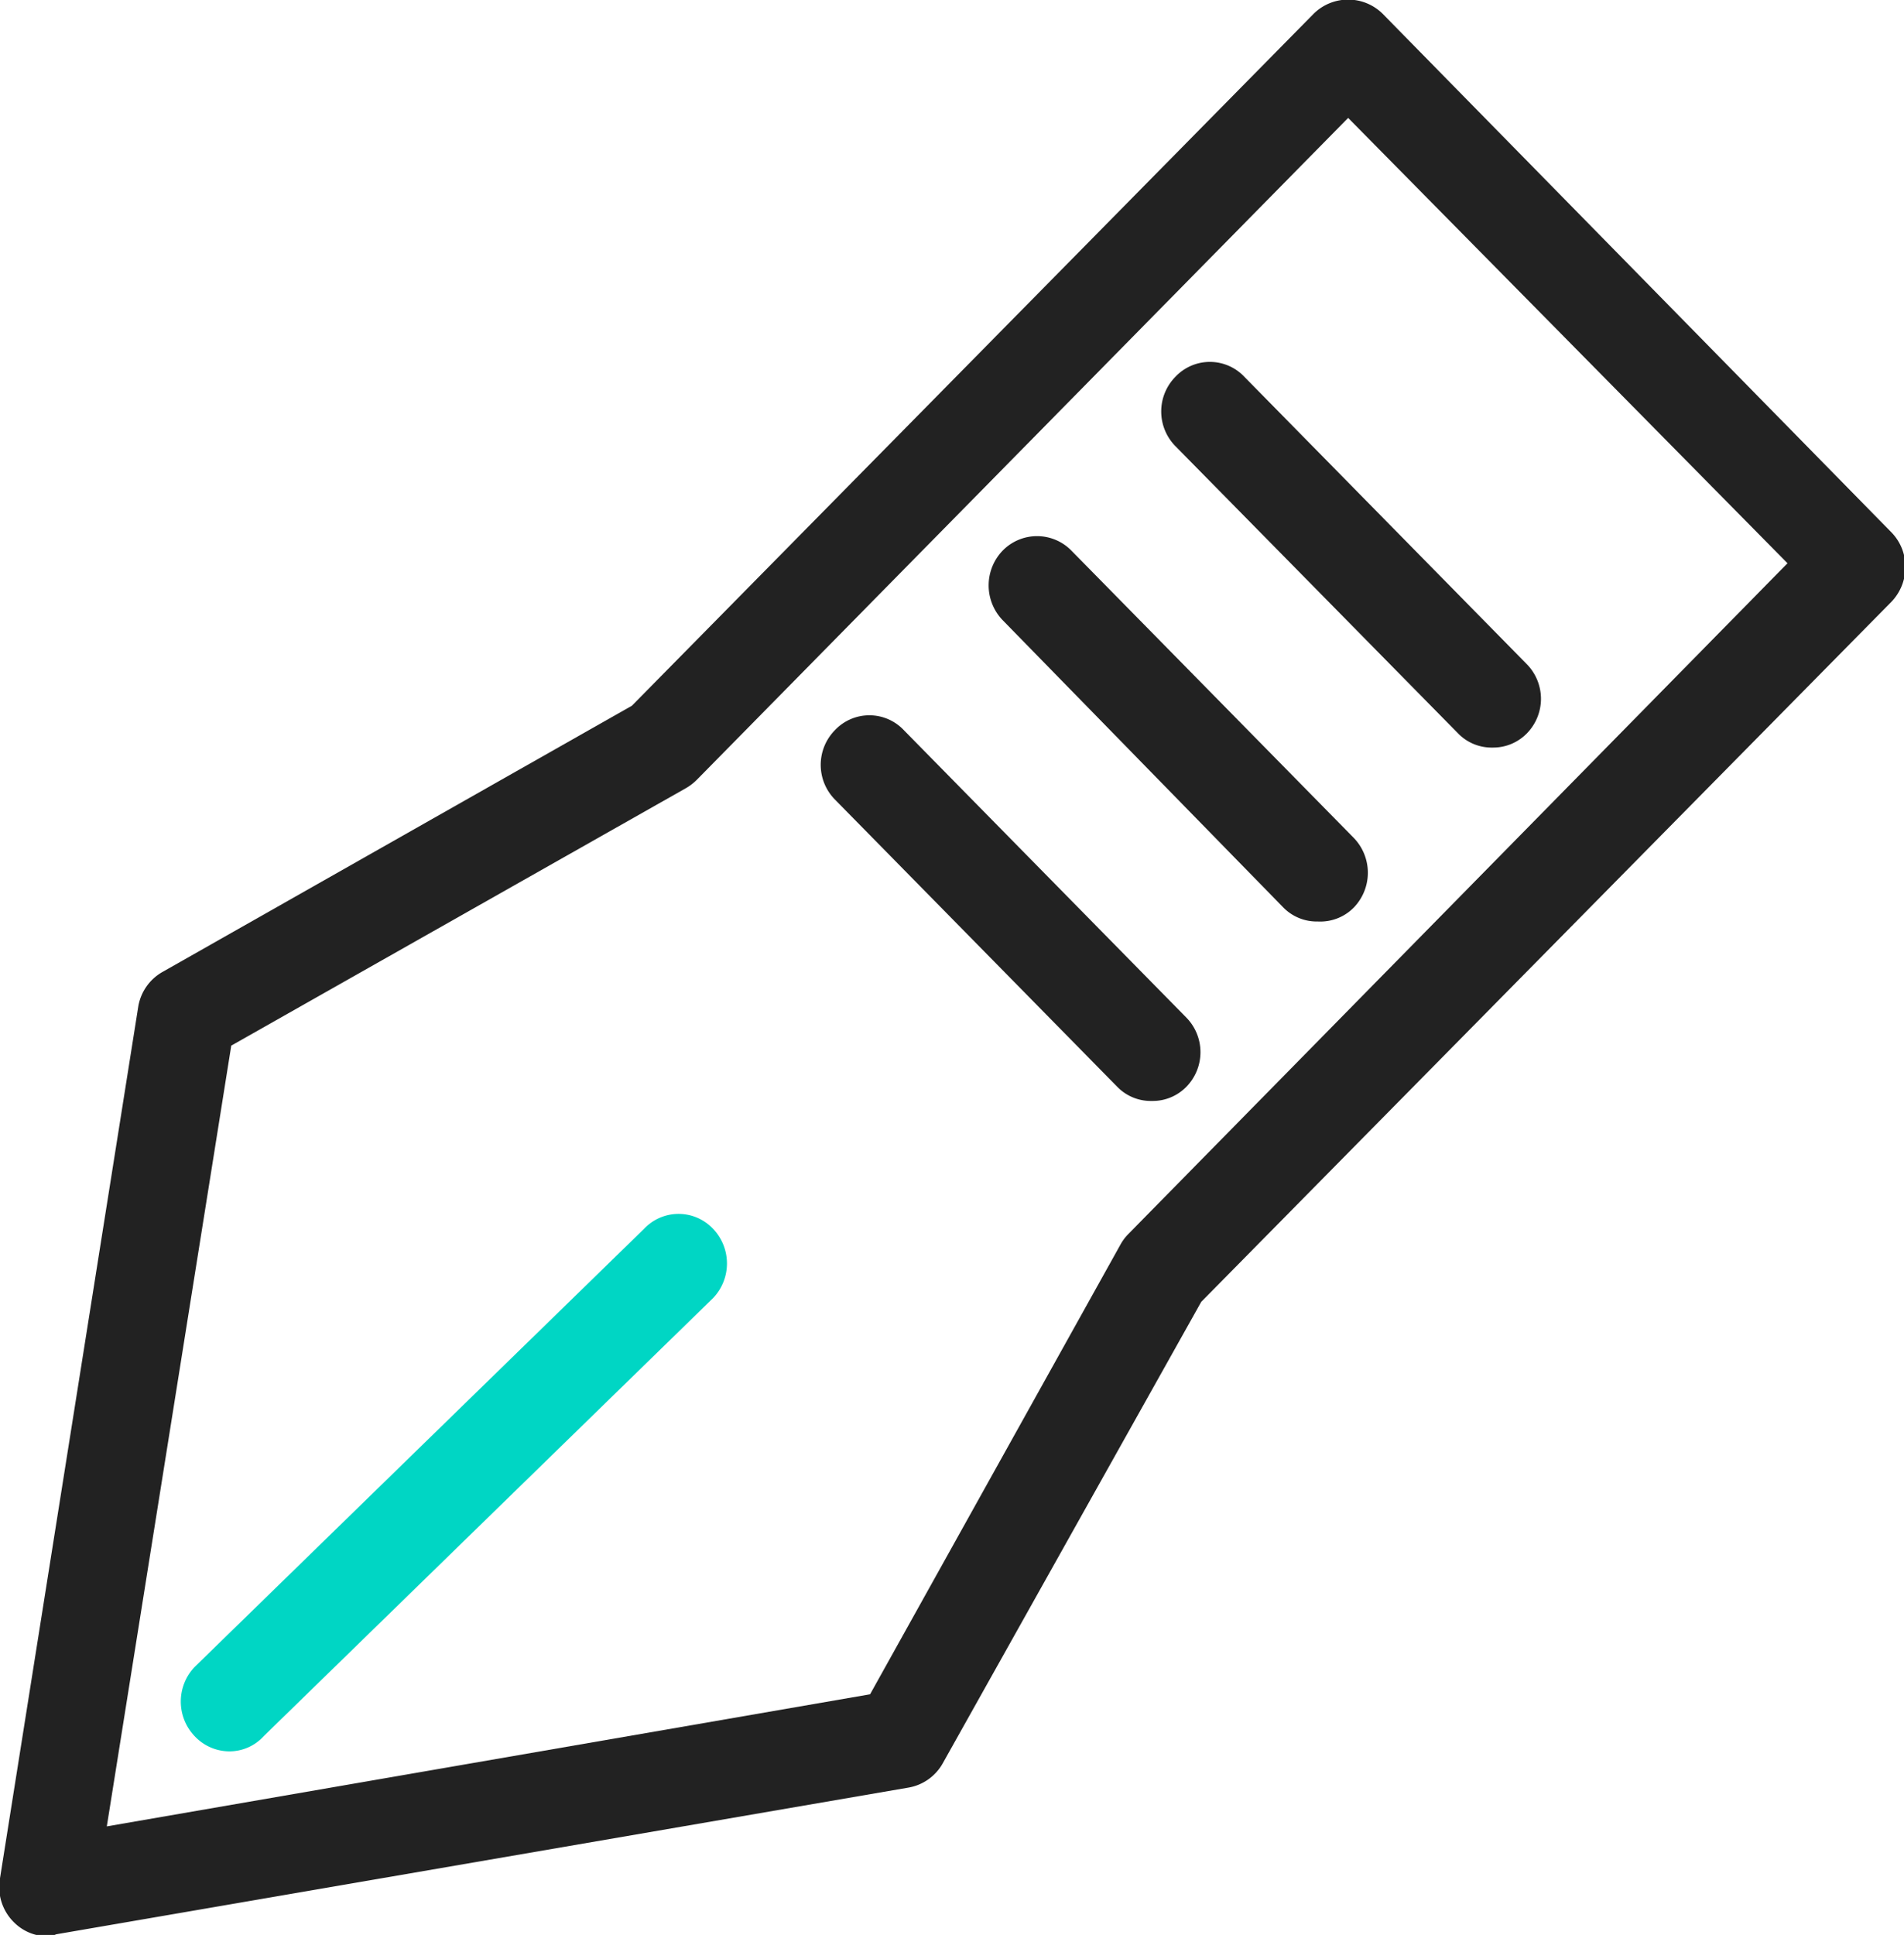
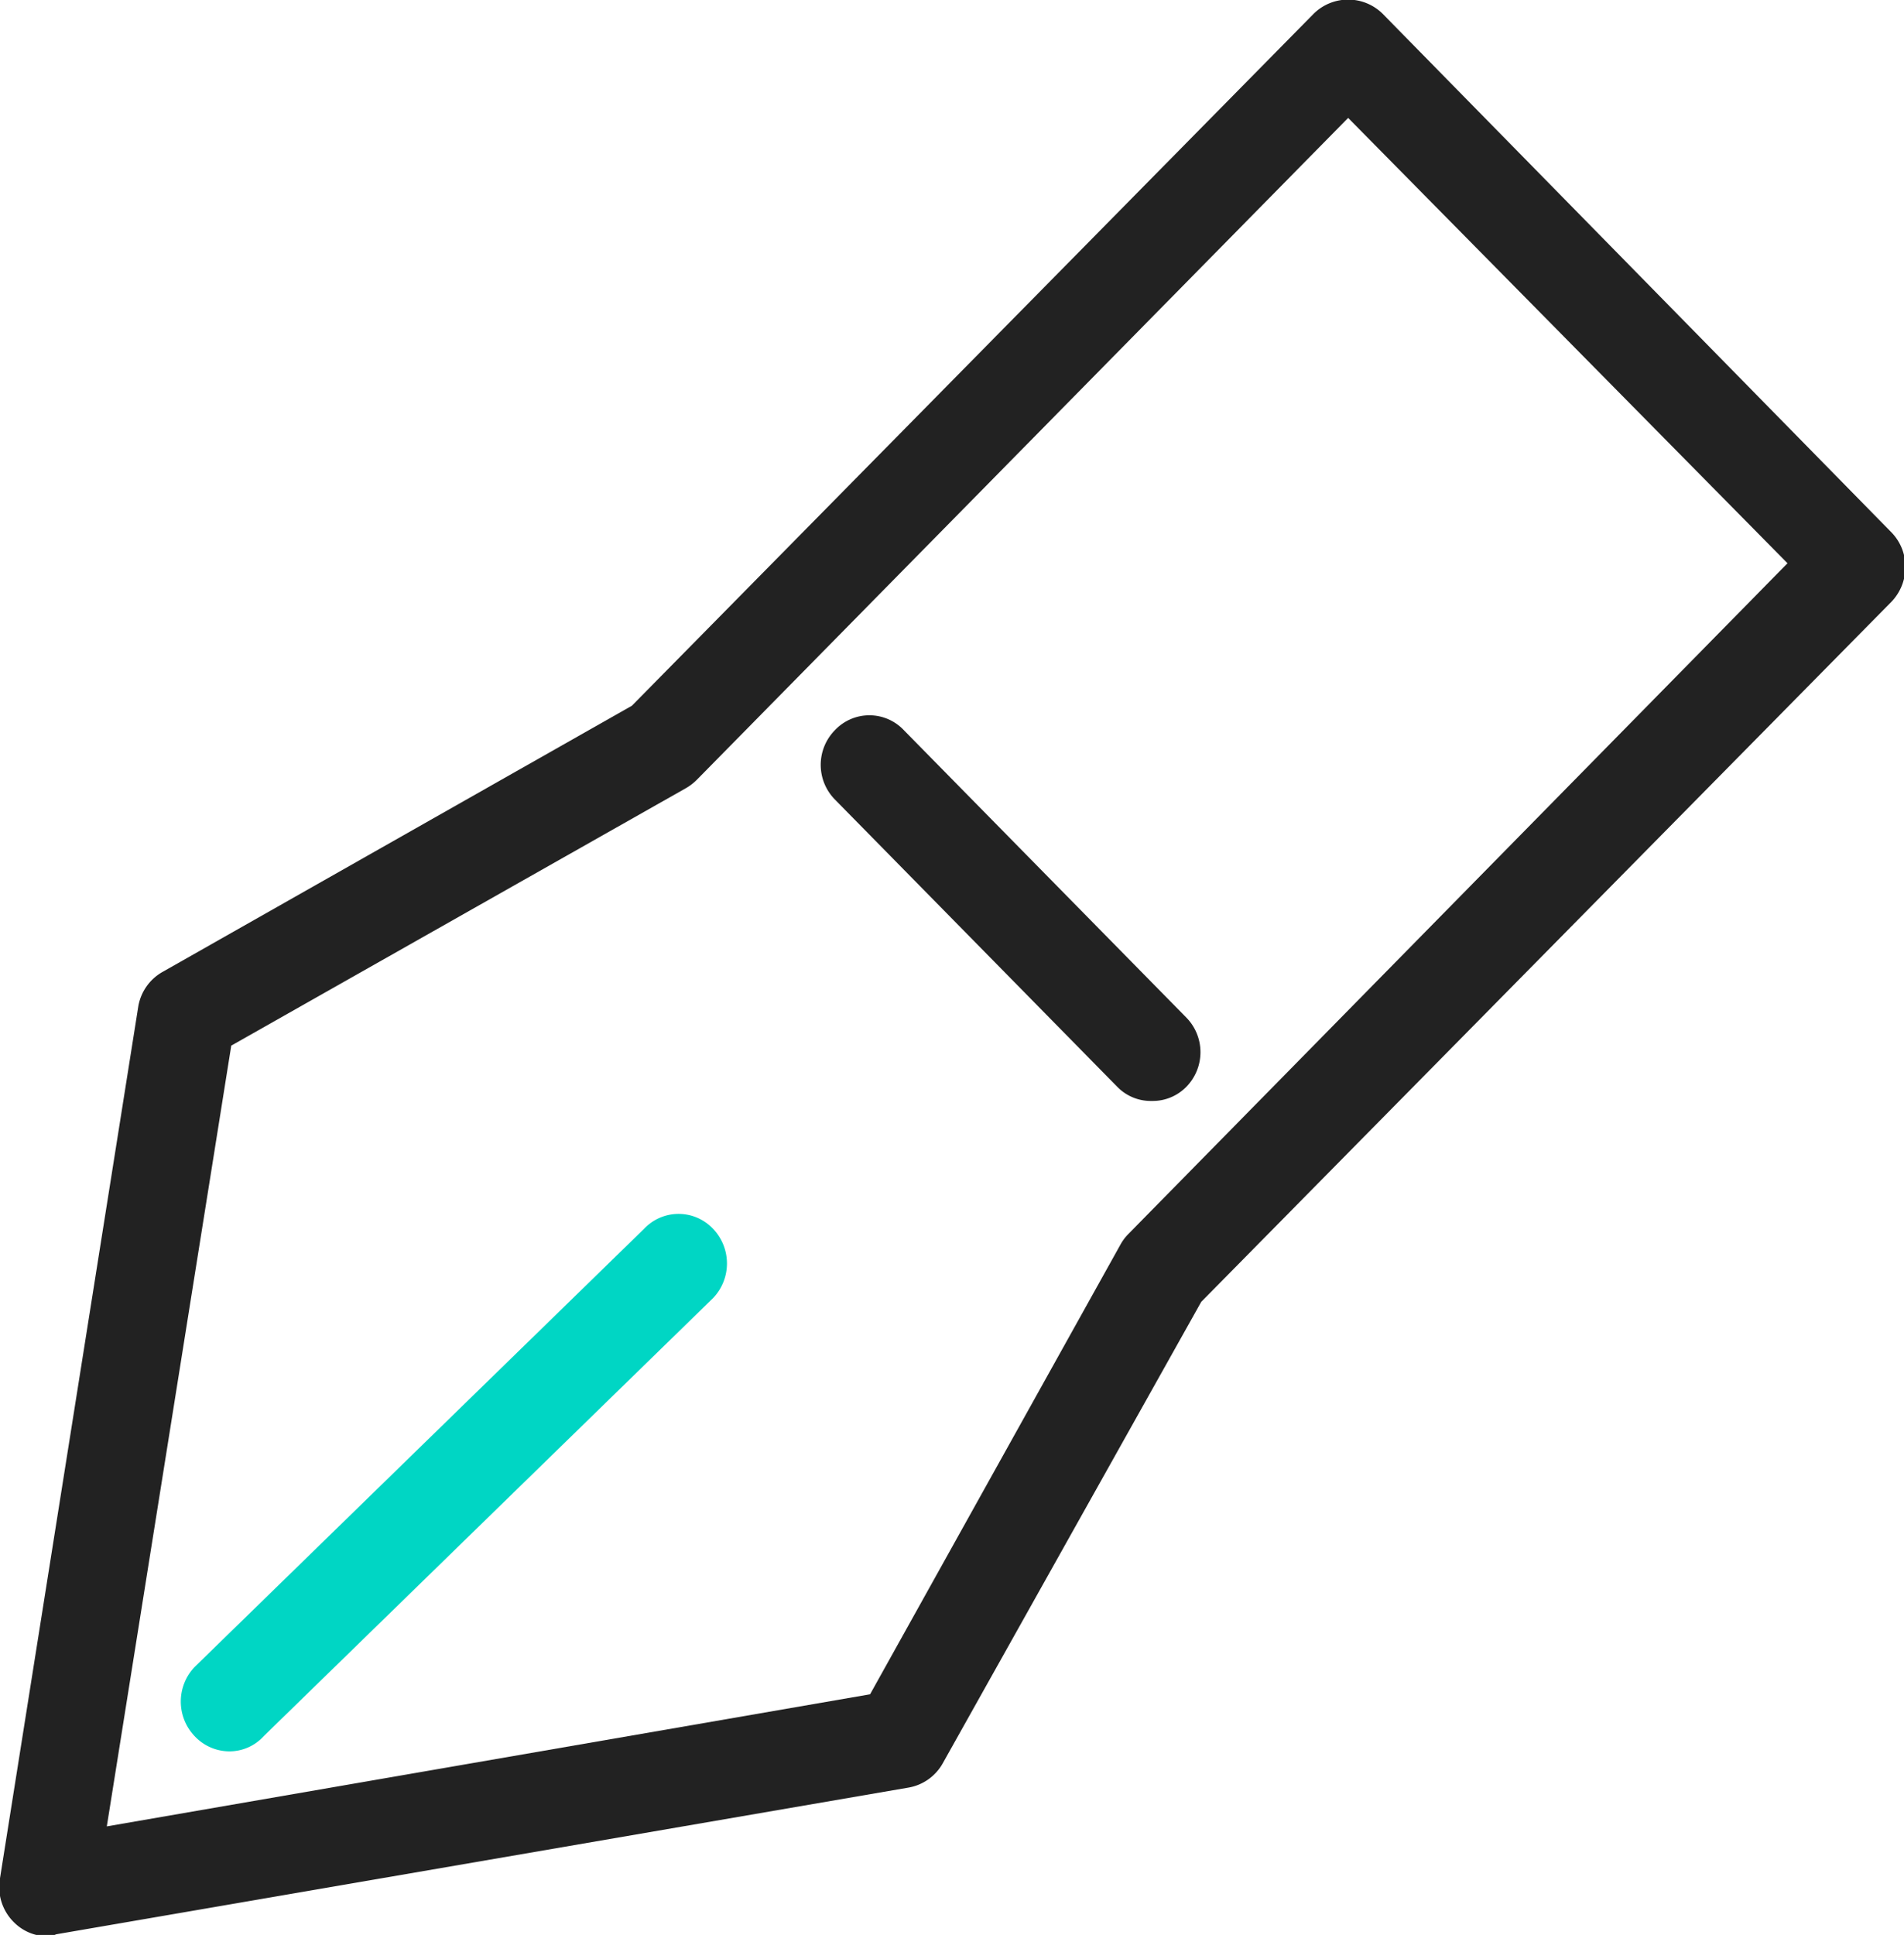
<svg xmlns="http://www.w3.org/2000/svg" viewBox="0 0 55.08 55.96">
  <defs>
    <style>.cls-1{fill:#222;}.cls-2{fill:#00d6c4;}</style>
  </defs>
  <title>ico_sec3_3</title>
  <g id="레이어_2" data-name="레이어 2">
    <g id="_Layer_" data-name="&lt;Layer&gt;">
      <path class="cls-1" d="M1.4,56a1.38,1.38,0,0,1-1-.41A1.43,1.43,0,0,1,0,54.32L4,29.11a1.42,1.42,0,0,1,.7-1l13.58-7.7L38,.4a1.42,1.42,0,0,1,2,0l14.72,15a1.42,1.42,0,0,1,.4,1,1.45,1.45,0,0,1-.4,1L34.75,37.65,27.27,51a1.41,1.41,0,0,1-1,.7L1.63,55.94A.93.93,0,0,1,1.4,56ZM6.69,30.24,3.09,52.82,25.17,49l7.24-13a1.39,1.39,0,0,1,.23-.31l19.07-19.4L39,3.41,20.16,22.55a1.5,1.5,0,0,1-.31.24Z" />
      <path class="cls-1" d="M33.32,31.84a1.35,1.35,0,0,1-1-.41l-8.17-8.31a1.43,1.43,0,0,1,0-2,1.37,1.37,0,0,1,2,0l8.17,8.31a1.43,1.43,0,0,1,0,2A1.36,1.36,0,0,1,33.32,31.84Z" />
-       <path class="cls-1" d="M38.12,26.65a1.35,1.35,0,0,1-1-.41L29,17.93a1.45,1.45,0,0,1,0-2,1.39,1.39,0,0,1,2,0l8.17,8.31a1.45,1.45,0,0,1,0,2A1.36,1.36,0,0,1,38.12,26.65Z" />
-       <path class="cls-1" d="M43.18,21.62a1.35,1.35,0,0,1-1-.41L34,12.9a1.43,1.43,0,0,1,0-2,1.37,1.37,0,0,1,2,0l8.17,8.31a1.43,1.43,0,0,1,0,2A1.36,1.36,0,0,1,43.18,21.62Z" />
      <path class="cls-2" d="M6.63,50.65a1.38,1.38,0,0,1-1-.44,1.45,1.45,0,0,1,0-2l13-12.67a1.37,1.37,0,0,1,2,0,1.45,1.45,0,0,1,0,2l-13,12.67A1.34,1.34,0,0,1,6.63,50.65Z" />
    </g>
  </g>
</svg>